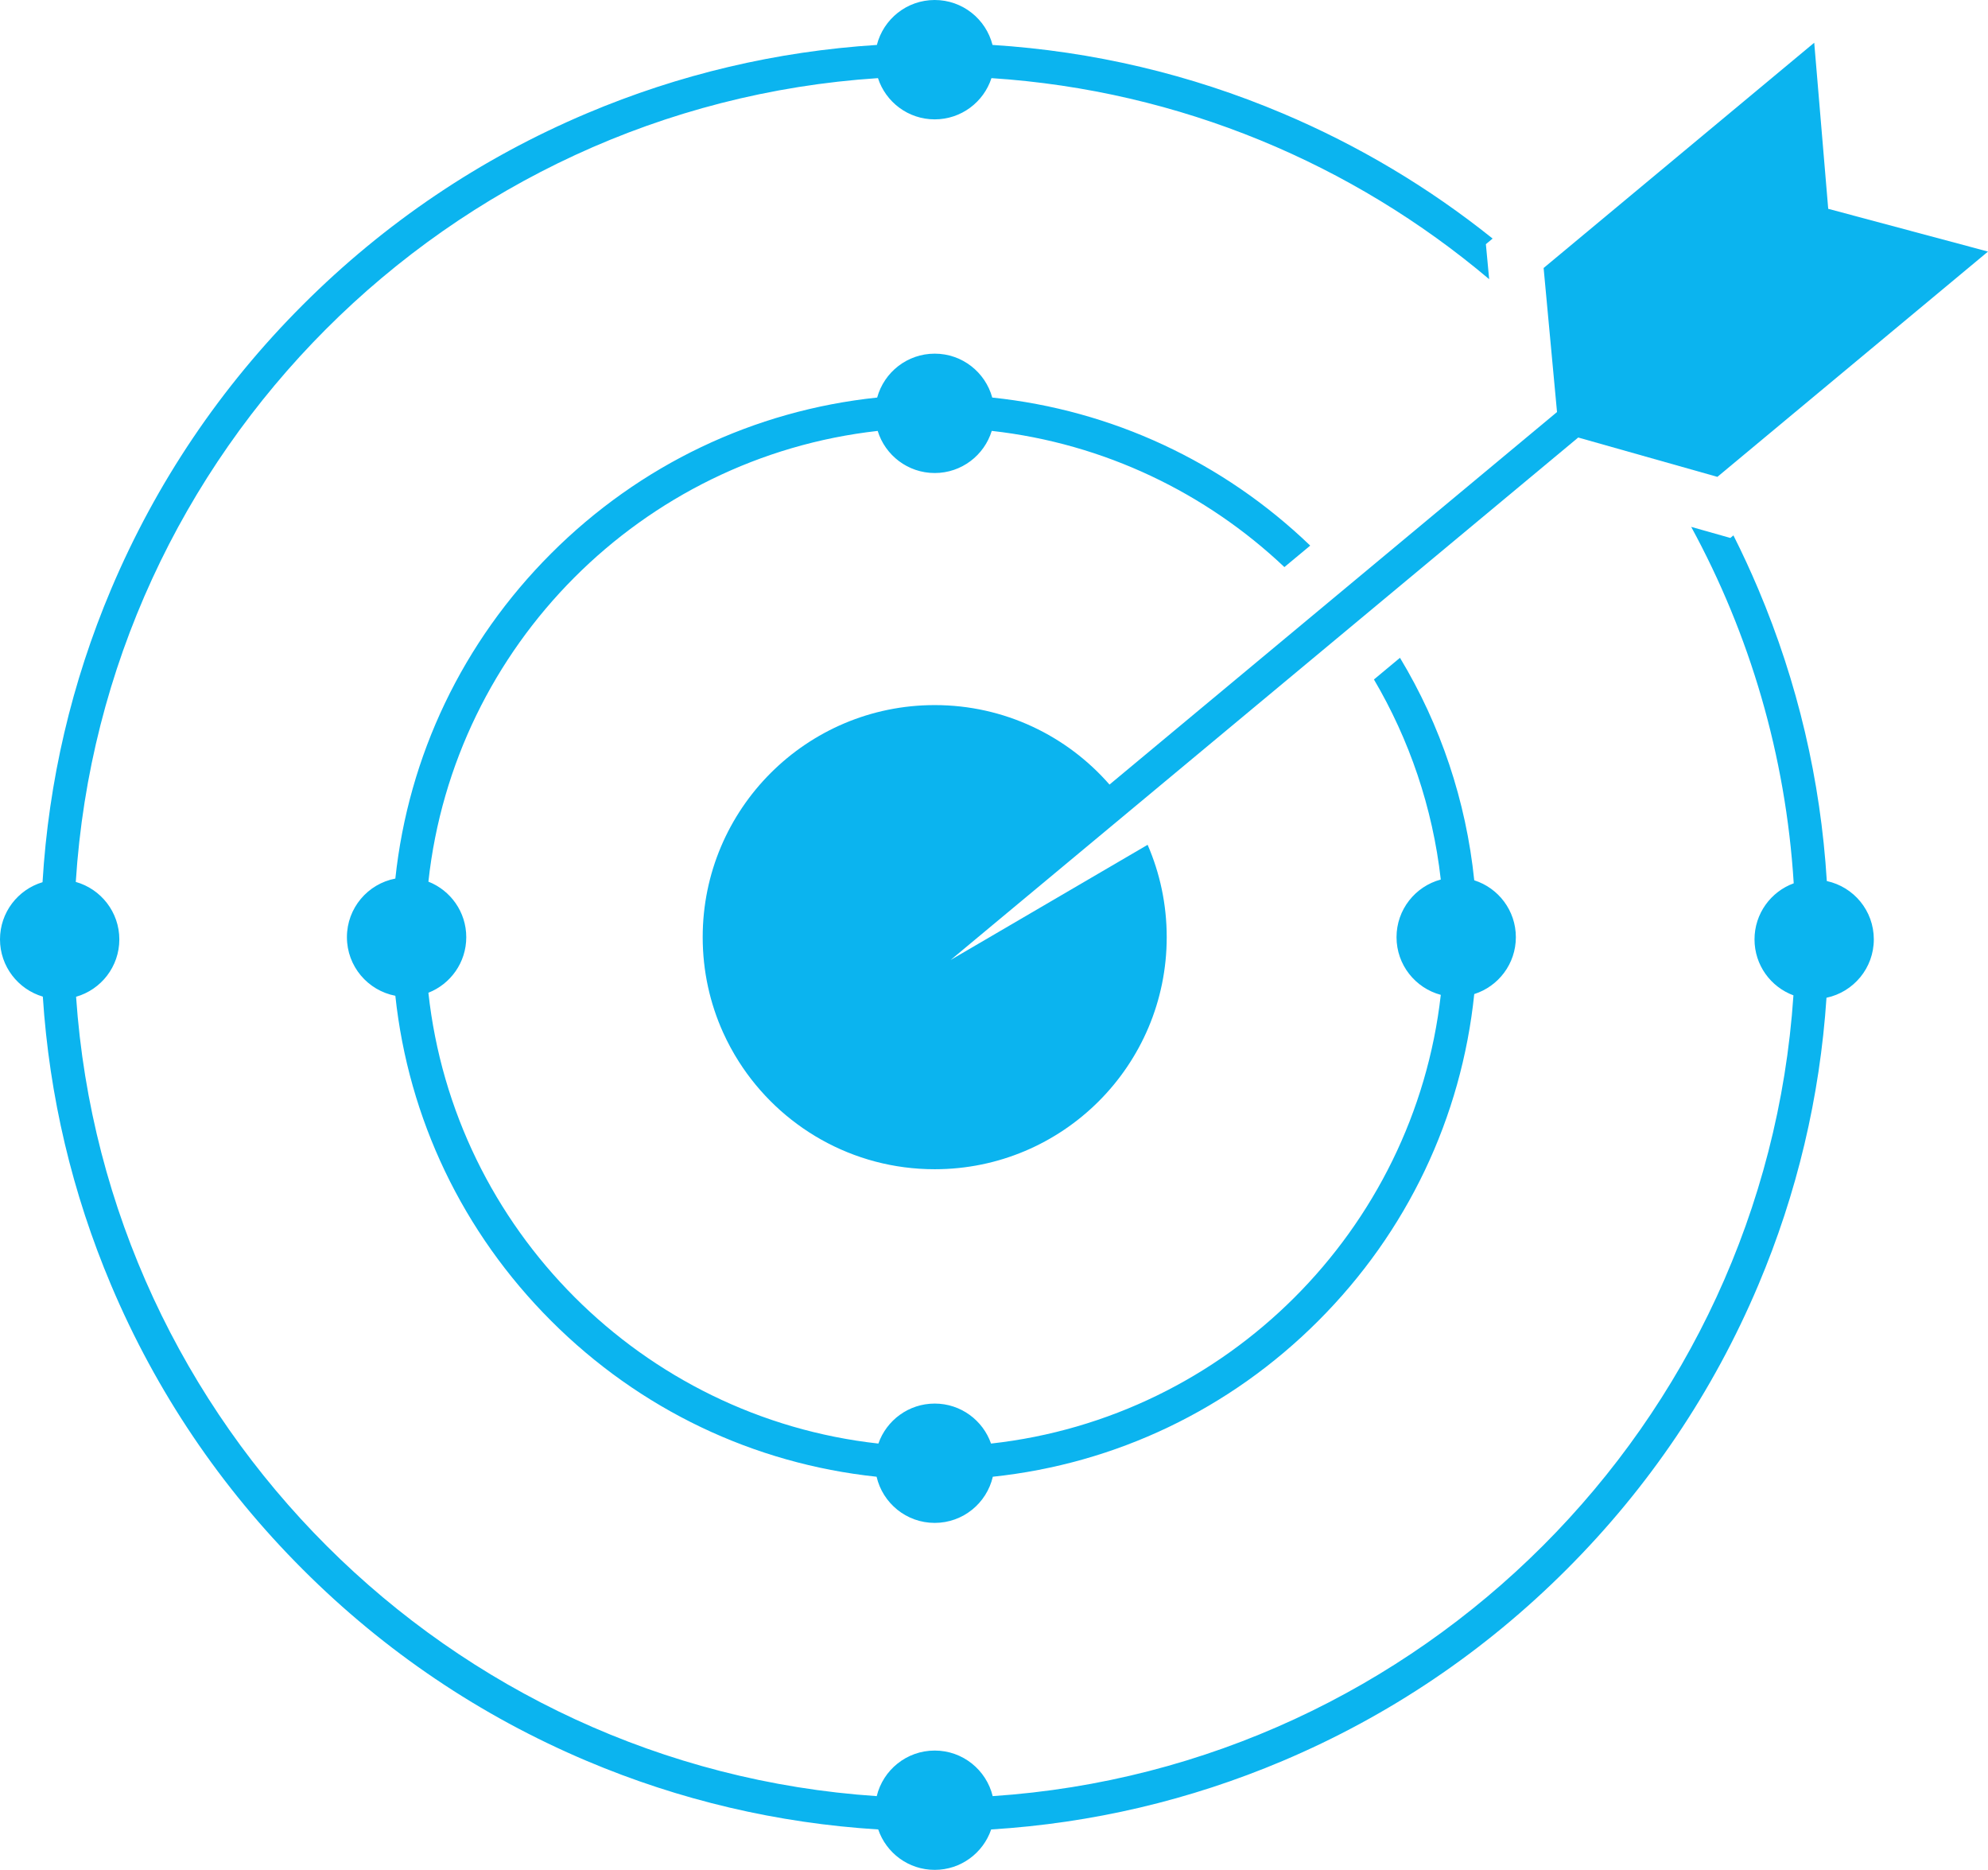
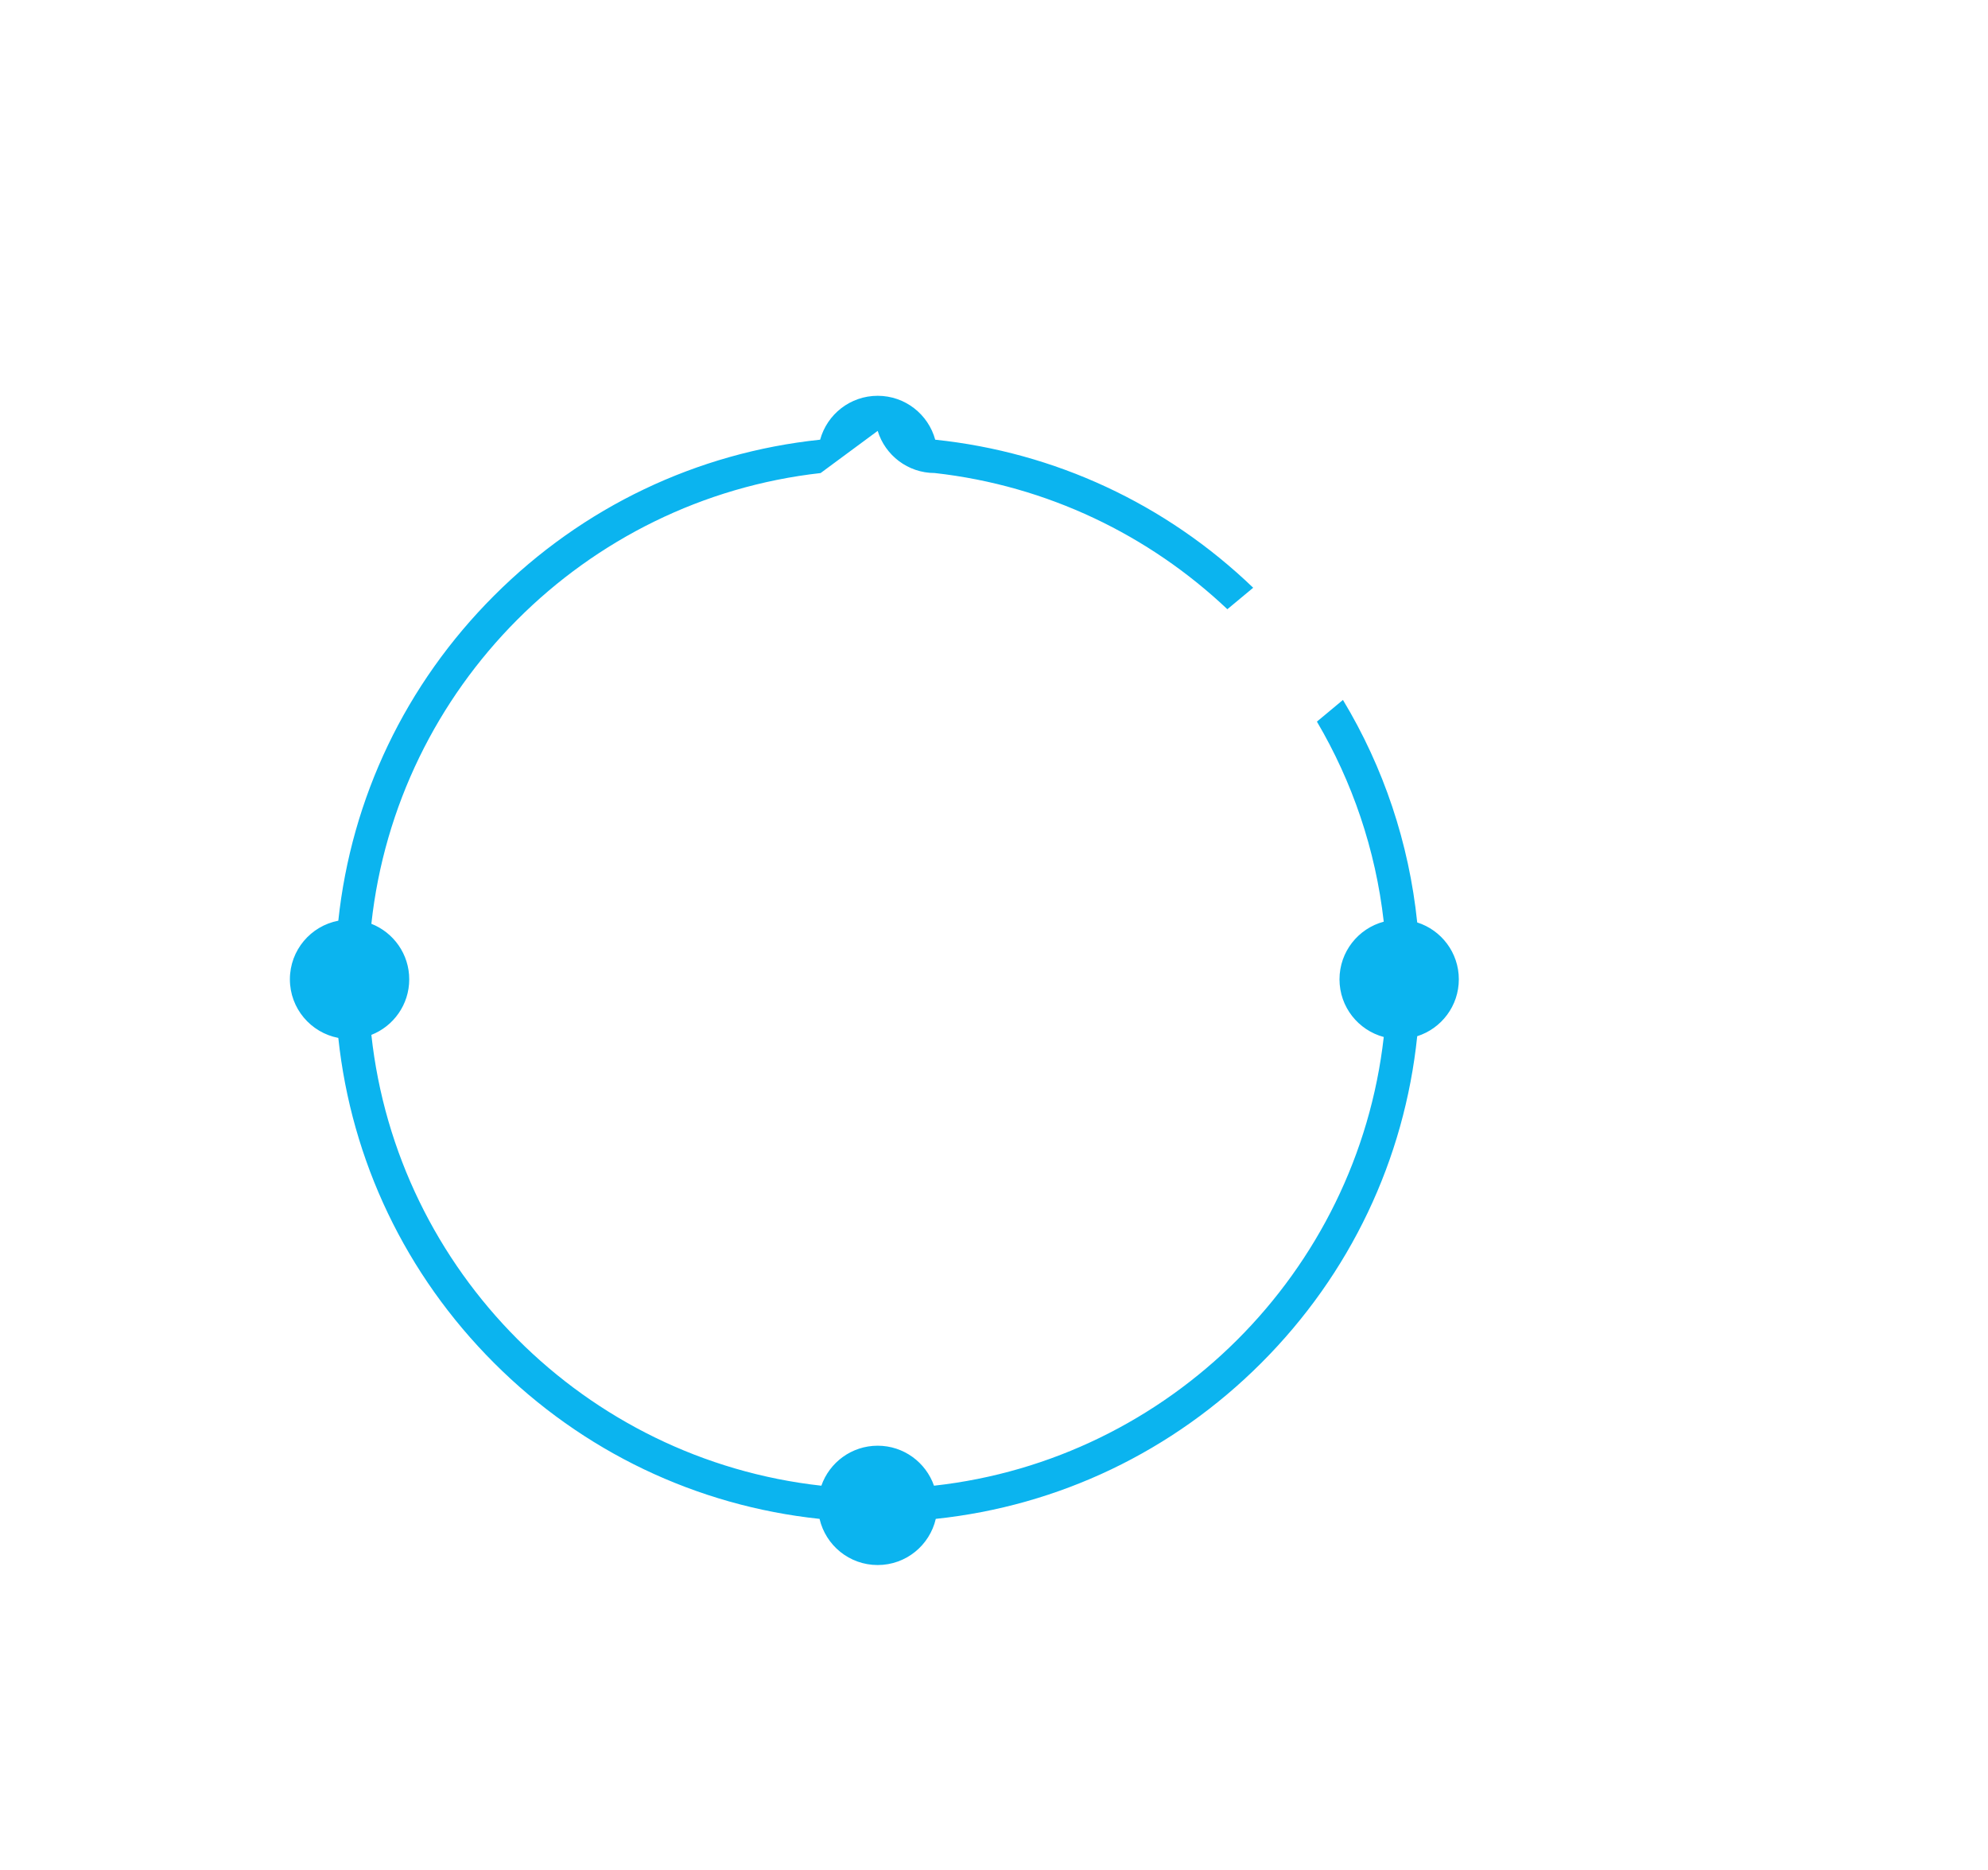
<svg xmlns="http://www.w3.org/2000/svg" id="Layer_2" viewBox="0 0 1456.34 1369.45">
  <defs>
    <style>.cls-1{fill:#0bb4ef;}</style>
  </defs>
  <g id="Layer_2-2">
    <g id="Layer_1-2">
-       <path class="cls-1" d="M642.96,315.57c5.49,17.87,22.12,30.86,41.78,30.86s36.3-12.99,41.78-30.86c82.55,9.24,157.04,45.52,214.38,99.75l18.92-15.73c-64.14-61.61-145.43-99.26-232.94-108.43-5.07-18.53-22.01-32.15-42.15-32.15s-37.08,13.62-42.15,32.15c-90.22,9.45-173.83,49.17-238.85,114.2-64.85,64.84-104.53,148.15-114.12,238.08-20.2,3.85-35.47,21.6-35.47,42.92s15.27,39.06,35.47,42.92c9.6,89.93,49.27,173.24,114.12,238.08,64.92,64.94,148.37,104.63,238.43,114.16,4.49,19.37,21.83,33.81,42.57,33.81s38.08-14.44,42.57-33.81c90.06-9.53,173.51-49.22,238.43-114.16,65.15-65.14,104.89-148.93,114.25-239.33,17.67-5.61,30.48-22.14,30.48-41.66s-12.81-36.06-30.48-41.66c-6.02-58.12-24.59-113.51-54.41-162.96l-19.07,15.88c25.85,43.9,42.97,93.55,48.96,146.52-18.66,4.98-32.42,21.99-32.42,42.23s13.76,37.25,32.43,42.23c-19.51,172.39-156.96,309.55-329.48,328.62-5.96-17.05-22.18-29.29-41.26-29.29s-35.3,12.24-41.26,29.29c-173.04-19.12-310.79-157.05-329.65-330.17,16.24-6.38,27.74-22.18,27.74-40.68s-11.5-34.3-27.74-40.68c18.84-172.94,156.33-310.77,329.13-330.11v-.02Z" />
-       <path class="cls-1" d="M812.79,574.61c-31.15-35.67-76.96-58.22-128.05-58.22-93.87,0-169.97,76.1-169.97,169.97,0,24.93,5.36,48.59,14.99,69.91,3.37,7.41,7.22,14.55,11.57,21.35,30.17,47.32,83.12,78.7,143.4,78.7,93.87,0,169.97-76.1,169.97-169.97,0-24.04-4.99-46.9-13.99-67.63l-144.34,84.36,49.09-40.86,81.98-68.22h0l328.71-273.57,101.95,28.81,198.24-164.99-117.05-31.32-10.25-121.64-198.24,164.99,9.82,105.48-327.83,272.84h0Z" />
-       <path class="cls-1" d="M1338.26,645.26c-4.54-73.88-21.38-145.62-50.2-213.78-5.65-13.37-11.72-26.5-18.21-39.38l-2.25,1.88-28.68-8.11c42.73,78.49,69.26,167.01,75.1,261.04-16.76,6.12-28.72,22.19-28.72,41.07s11.87,34.82,28.51,40.99c-21.04,313.83-272.75,565.5-586.6,586.47-4.64-19.15-21.89-33.38-42.47-33.38s-37.83,14.23-42.47,33.38c-313.5-20.95-565-272.09-586.53-585.44,18.29-5.23,31.68-22.05,31.68-42.02s-13.5-36.93-31.9-42.08C75.58,330.77,328.19,77.82,643.17,57.22c5.69,17.53,22.15,30.2,41.57,30.2s35.88-12.68,41.57-30.2c138.38,9.05,264.73,62.94,364.6,147.24l-2.4-25.64,4.94-4.1c-46.77-37.47-98.29-68.2-153.85-91.69-67.77-28.66-139.08-45.46-212.51-50.12-4.81-18.92-21.95-32.91-42.36-32.91s-37.55,13.99-42.36,32.91c-73.43,4.66-144.75,21.46-212.51,50.12-77.97,32.97-148,80.19-208.12,140.33-60.14,60.12-107.35,130.15-140.33,208.12-28.93,68.41-45.78,140.44-50.25,214.62-18.02,5.39-31.16,22.09-31.16,41.87s13.24,36.6,31.37,41.93c4.76,73.01,21.53,143.92,50.04,211.32,32.97,77.98,80.19,148,140.33,208.12,60.12,60.14,130.15,107.35,208.12,140.33,68.07,28.79,139.72,45.61,213.5,50.18,5.87,17.22,22.17,29.6,41.37,29.6s35.5-12.39,41.37-29.6c73.78-4.57,145.43-21.4,213.5-50.18,77.98-32.97,148-80.19,208.12-140.33,60.14-60.12,107.35-130.15,140.33-208.12,28.39-67.14,45.14-137.77,49.98-210.49,19.8-4.17,34.67-21.73,34.67-42.76s-14.76-38.46-34.44-42.71h0Z" />
+       <path class="cls-1" d="M642.96,315.57c5.49,17.87,22.12,30.86,41.78,30.86c82.55,9.24,157.04,45.52,214.38,99.75l18.92-15.73c-64.14-61.61-145.43-99.26-232.94-108.43-5.07-18.53-22.01-32.15-42.15-32.15s-37.08,13.62-42.15,32.15c-90.22,9.45-173.83,49.17-238.85,114.2-64.85,64.84-104.53,148.15-114.12,238.08-20.2,3.85-35.47,21.6-35.47,42.92s15.27,39.06,35.47,42.92c9.6,89.93,49.27,173.24,114.12,238.08,64.92,64.94,148.37,104.63,238.43,114.16,4.49,19.37,21.83,33.81,42.57,33.81s38.08-14.44,42.57-33.81c90.06-9.53,173.51-49.22,238.43-114.16,65.15-65.14,104.89-148.93,114.25-239.33,17.67-5.61,30.48-22.14,30.48-41.66s-12.81-36.06-30.48-41.66c-6.02-58.12-24.59-113.51-54.41-162.96l-19.07,15.88c25.85,43.9,42.97,93.55,48.96,146.52-18.66,4.98-32.42,21.99-32.42,42.23s13.76,37.25,32.43,42.23c-19.51,172.39-156.96,309.55-329.48,328.62-5.96-17.05-22.18-29.29-41.26-29.29s-35.3,12.24-41.26,29.29c-173.04-19.12-310.79-157.05-329.65-330.17,16.24-6.38,27.74-22.18,27.74-40.68s-11.5-34.3-27.74-40.68c18.84-172.94,156.33-310.77,329.13-330.11v-.02Z" />
    </g>
  </g>
</svg>